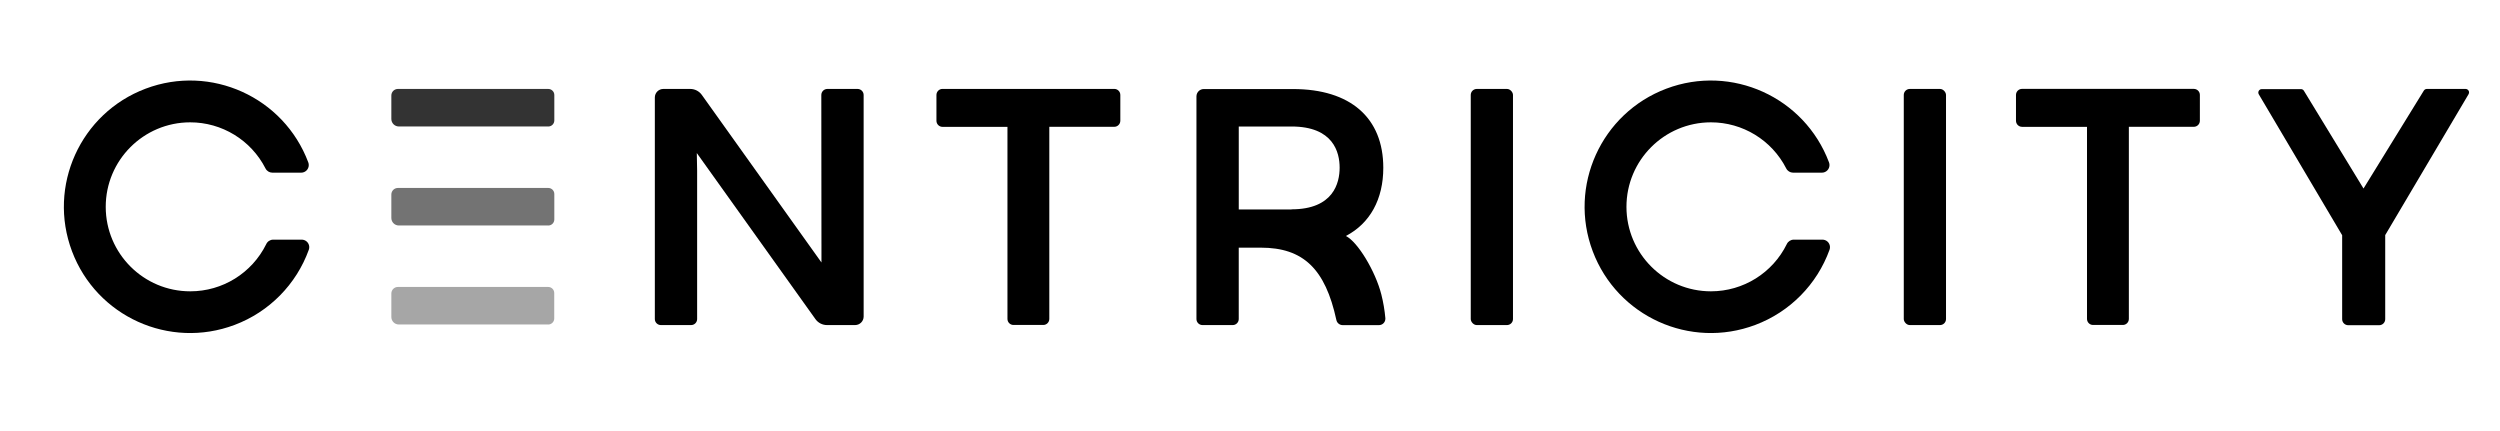
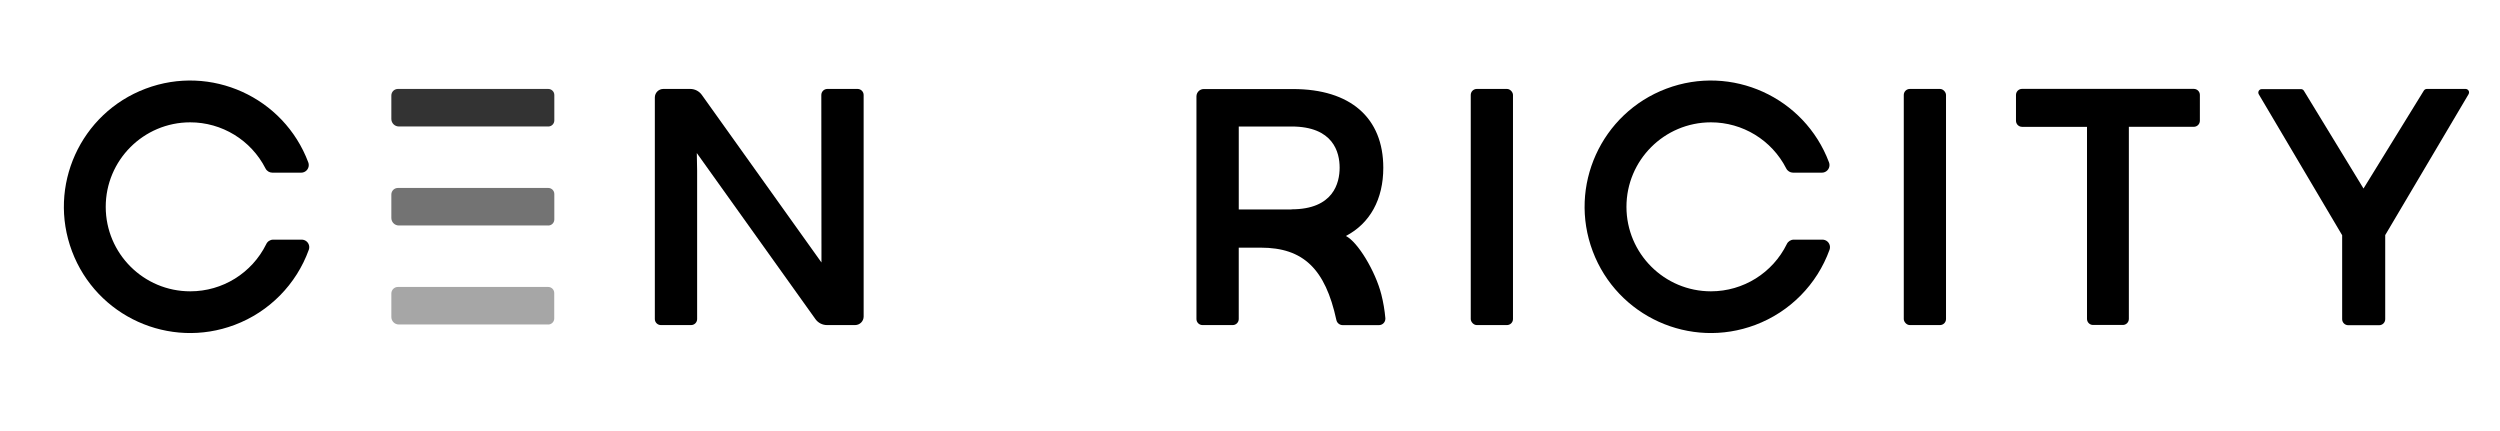
<svg xmlns="http://www.w3.org/2000/svg" viewBox="0 0 911.03 156.92" data-name="Layer 1" id="Layer_1">
  <defs>
    <style>
      .cls-1 {
        opacity: .35;
      }

      .cls-1, .cls-2, .cls-3, .cls-4 {
        stroke-width: 0px;
      }

      .cls-1, .cls-3, .cls-4 {
        isolation: isolate;
      }

      .cls-3 {
        opacity: .8;
      }

      .cls-4 {
        opacity: .55;
      }
    </style>
  </defs>
  <path d="m199.76,46.1c1.22.02,2.22-.96,2.24-2.18,0-.01,0-.02,0-.03v-9.28c0-1.21-.99-2.19-2.2-2.2h-54.8c-1.32,0-2.39,1.07-2.39,2.39v8.56c0,1.5,1.22,2.72,2.72,2.73h54.43Z" class="cls-3" />
  <path d="m199.76,82.18c1.22.02,2.22-.96,2.24-2.18h0v-9.3c0-1.22-.98-2.2-2.2-2.21h-54.8c-1.32,0-2.39,1.07-2.39,2.39v8.56c0,1.5,1.21,2.72,2.71,2.73,0,0,0,0,.01,0h54.43Z" class="cls-4" />
  <path d="m199.76,118.26c1.22,0,2.21-.99,2.21-2.21h0v-9.27c0-1.22-.98-2.2-2.2-2.21h-54.77c-1.32,0-2.39,1.07-2.39,2.39v8.57c0,1.5,1.22,2.72,2.72,2.72h54.43Z" class="cls-1" />
  <path d="m299.35,88.89v6.76l-43.6-61.07c-.97-1.36-2.55-2.17-4.22-2.17h-9.79c-1.72,0-3.11,1.39-3.11,3.11h0v80.74c0,1.22.99,2.2,2.21,2.2h11c1.22,0,2.2-.98,2.2-2.2,0,0,0,0,0-.01v-54.13l-.12-6.35,43.24,60.53c.97,1.36,2.54,2.16,4.21,2.16h10.23c1.72,0,3.12-1.4,3.12-3.12V34.62c0-1.22-.99-2.2-2.21-2.21h-11c-1.22,0-2.2.98-2.21,2.2l.05,54.28Z" class="cls-2" />
-   <path d="m343.46,46.22h23.67v70c0,1.22.98,2.2,2.2,2.2h10.85c1.22,0,2.2-.99,2.2-2.21V46.21h23.66c1.22,0,2.21-.98,2.22-2.2,0,0,0,0,0,0v-9.4c0-1.22-.97-2.2-2.19-2.21,0,0,0,0-.01,0h-62.6c-1.22,0-2.2.98-2.21,2.2v9.41c0,1.22.98,2.21,2.2,2.22,0,0,0,0,.01,0Z" class="cls-2" />
  <path d="m490.44,86h0c8.81-4.58,13.65-13.4,13.65-24.84,0-18.25-12-28.71-32.91-28.71h-32.47c-1.48-.02-2.69,1.16-2.71,2.64v81.17c0,1.22.99,2.2,2.21,2.2h11c1.22,0,2.2-.99,2.2-2.21v-26h8.07c15.38,0,23.47,7.68,27.51,26.37.23,1.08,1.18,1.85,2.28,1.86h13.24c1.28,0,2.32-1.03,2.33-2.31,0-.07,0-.15,0-.22-.26-2.92-.75-5.81-1.47-8.65-2.15-8.47-8.62-19.2-12.92-21.3Zm-19.79-9.68h-19.23v-30.22h19.23c15.25,0,17.53,9.41,17.53,15s-2.28,15.18-17.53,15.18v.04Z" class="cls-2" />
  <rect ry="2.2" rx="2.2" height="86.05" width="15.39" y="32.41" x="535.96" class="cls-2" />
  <rect ry="2.2" rx="2.2" height="86.05" width="15.39" y="32.41" x="693.76" class="cls-2" />
  <path d="m736.85,46.22h23.68v70c0,1.22.98,2.2,2.2,2.2h10.85c1.22,0,2.2-.99,2.2-2.21V46.21h23.66c1.22,0,2.21-.98,2.22-2.2h0v-9.41c0-1.22-.98-2.2-2.2-2.21h-62.6c-1.22,0-2.2.98-2.21,2.2v9.41c0,1.22.98,2.21,2.2,2.22h0Z" class="cls-2" />
  <path d="m861.29,68.7h0l-21.72-35.62c-.22-.38-.63-.61-1.07-.61h-14.28c-.69-.01-1.26.54-1.27,1.23,0,.24.06.47.18.67l30.38,51.35v30.59c0,1.22.99,2.2,2.21,2.2h11.28c1.22,0,2.2-.99,2.2-2.21v-30.63l30.38-51.35c.36-.6.17-1.37-.43-1.73-.2-.12-.42-.18-.65-.18h-14.14c-.44,0-.85.23-1.08.6l-21.99,35.69Z" class="cls-2" />
  <path d="m623.52,106.16c-17,.02-30.8-13.76-30.82-30.76-.02-17,13.76-30.8,30.76-30.82,11.58-.01,22.18,6.47,27.45,16.78.47.95,1.43,1.55,2.49,1.56h10.53c1.53,0,2.77-1.25,2.76-2.78,0-.34-.07-.68-.19-1-8.95-23.77-35.49-35.79-59.26-26.83s-35.79,35.49-26.83,59.26,35.49,35.79,59.26,26.83c12.59-4.74,22.47-14.75,27.04-27.4.51-1.43-.24-3-1.67-3.51-.3-.11-.62-.16-.94-.16h-10.45c-1.07.01-2.05.63-2.51,1.6-5.17,10.54-15.88,17.22-27.62,17.23Z" class="cls-2" />
  <path d="m69.35,106.16c-17,.02-30.8-13.76-30.82-30.76-.02-17,13.76-30.8,30.76-30.82,11.58-.01,22.18,6.47,27.45,16.78.47.95,1.43,1.55,2.49,1.56h10.53c1.53,0,2.77-1.25,2.76-2.78,0-.34-.07-.68-.19-1-8.95-23.77-35.49-35.79-59.26-26.83-23.77,8.95-35.79,35.49-26.83,59.26,8.95,23.77,35.49,35.79,59.26,26.83,12.59-4.74,22.47-14.75,27.04-27.4.51-1.43-.24-3-1.67-3.51-.3-.11-.62-.16-.94-.16h-10.44c-1.08.03-2.05.68-2.49,1.67-5.2,10.52-15.92,17.17-27.65,17.16Z" class="cls-2" />
</svg>